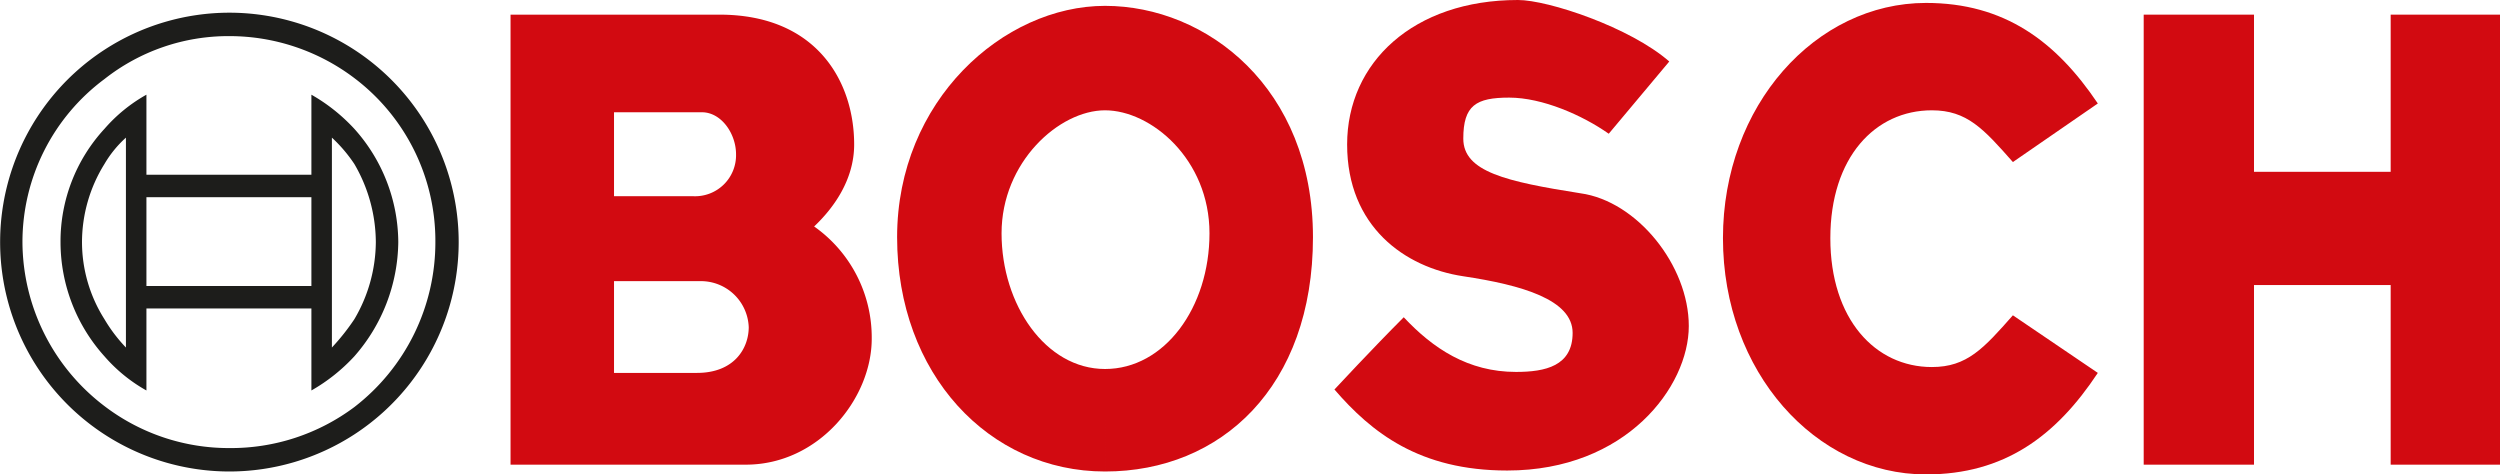
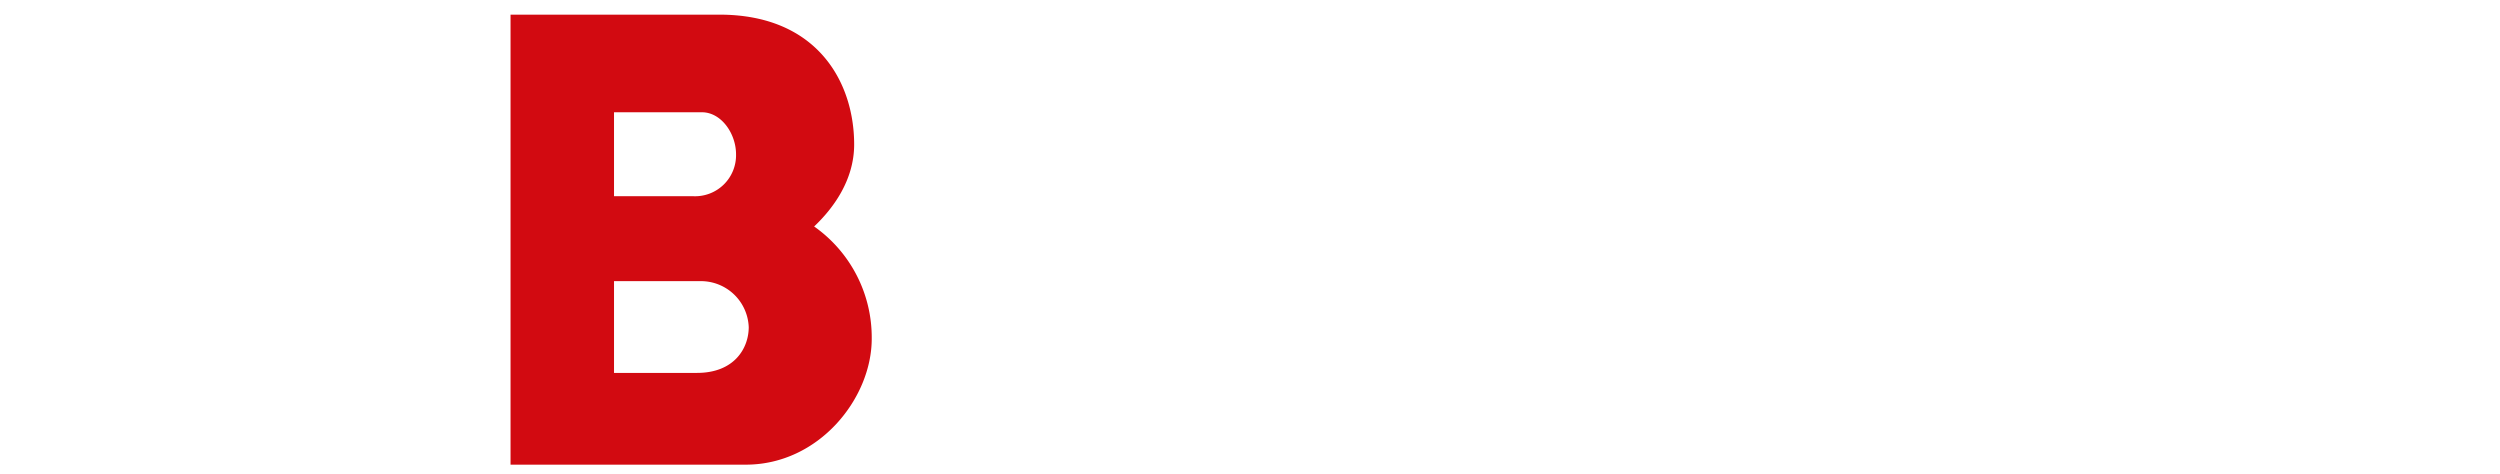
<svg xmlns="http://www.w3.org/2000/svg" viewBox="0 0 256.1 48.6">
  <defs>
    <style>.cls-1{fill:#d20a11;}.cls-2{fill:#1d1d1b;}</style>
  </defs>
  <g id="Calque_2" data-name="Calque 2">
    <g id="Layer_1" data-name="Layer 1">
      <path class="cls-1" d="M62.9,33.8v4.4h8.5c3.8,0,5.3-2.5,5.3-4.7a4.9,4.9,0,0,0-4.9-4.7H62.9v5H52.3V15.4H62.9v4.7H71a4.2,4.2,0,0,0,4.4-4.3c0-2.1-1.5-4.3-3.5-4.3h-9v3.9H52.3V1.5H73.7c10,0,13.8,6.9,13.8,13.3,0,3.7-2.2,6.6-4.1,8.4a13.9,13.9,0,0,1,5.9,11.5c0,6.1-5.4,12.9-12.9,12.9H52.3V33.8Z" />
-       <path class="cls-1" d="M113.2,37.8c6.1,0,10.7-6.3,10.7-13.9s-6-12.6-10.7-12.6-10.6,5.3-10.6,12.6,4.5,13.9,10.6,13.9h0V48.3h0c-11.9,0-21.3-10-21.3-24S102.8.6,113.2.6,134.5,9,134.5,24.3s-9.4,24-21.3,24h0V37.8Z" />
-       <path class="cls-1" d="M164.8,13.7,171,6.3h0C167,2.8,158.6,0,155.5,0,144.8,0,138,6.4,138,14.8s5.9,12.6,11.9,13.5,11.2,2.4,11.2,5.8-2.8,4-5.8,4c-4.9,0-8.5-2.4-11.5-5.6-3.2,3.2-7.1,7.4-7.1,7.4,3.8,4.4,8.7,8.3,17.7,8.3,12.2,0,18.6-8.6,18.6-14.8s-5.3-12.8-11.1-13.6c-7.6-1.2-12-2.2-12-5.6s1.3-4.2,4.7-4.2,7.5,1.8,10.2,3.7Z" />
-       <path class="cls-1" d="M176.5,24.4c0,13.7,9.5,24.2,20.8,24.2,8,0,13.3-3.9,17.6-10.4h0l-8.7-5.9h0c-3,3.4-4.7,5.3-8.3,5.3-5.8,0-10.4-4.9-10.4-13.2s4.6-13.1,10.4-13.1c3.6,0,5.3,1.9,8.3,5.3h0l8.7-6h0C210.6,4.2,205.3.3,197.3.3c-11.3,0-20.8,10.5-20.8,24.1Z" />
-       <polygon class="cls-1" points="230.9 29.2 230.9 47.6 219.6 47.6 219.6 1.5 230.9 1.5 230.9 17.6 244.9 17.6 244.9 1.5 256.1 1.5 256.1 47.6 244.9 47.6 244.9 29.2 230.9 29.2 230.9 29.2" />
-       <path class="cls-2" d="M36.3,5.1a23.5,23.5,0,0,1,0,39.4V41.7a21.3,21.3,0,0,0,8.3-16.9A20.9,20.9,0,0,0,36.3,8V5.1Zm0,31.4a18,18,0,0,0,4.5-11.7,17.5,17.5,0,0,0-4.5-11.6v3.6a16,16,0,0,1,2.2,8,15.7,15.7,0,0,1-2.2,7.9ZM23.5,1.3A23.5,23.5,0,0,1,36.3,5.1V8A21.2,21.2,0,0,0,23.5,3.7V1.3ZM36.3,44.5a23.5,23.5,0,0,1-12.8,3.8V45.9a21.1,21.1,0,0,0,12.8-4.2v2.8Zm0-31.3v3.6A14.9,14.9,0,0,0,34,14.1V35.6a22.6,22.6,0,0,0,2.3-2.9v3.8A18.3,18.3,0,0,1,31.9,40V31.6H23.5V29.3h8.4V20.2H23.5V17.9h8.4V9.7A18.3,18.3,0,0,1,36.3,13.2ZM23.5,48.3a23.5,23.5,0,0,1-12.8-3.8V41.6a21,21,0,0,0,12.8,4.3v2.4ZM10.7,5.1A23.5,23.5,0,0,1,23.5,1.3V3.7A20.5,20.5,0,0,0,10.7,8.1v-3ZM23.5,17.9v2.3H15v9.1h8.5v2.3H15V40a16.1,16.1,0,0,1-4.3-3.5V32.7a15.8,15.8,0,0,0,2.2,2.9V14.1a11.3,11.3,0,0,0-2.2,2.7V13.2A16.1,16.1,0,0,1,15,9.7v8.2ZM10.7,44.5a23.5,23.5,0,0,1,0-39.4v3A20.8,20.8,0,0,0,2.3,24.8a21.2,21.2,0,0,0,8.4,16.8v2.9Zm0-31.3A17,17,0,0,0,6.2,24.8a17.5,17.5,0,0,0,4.5,11.7V32.7a14.8,14.8,0,0,1-2.3-7.9,15.2,15.2,0,0,1,2.3-8Z" />
    </g>
  </g>
</svg>